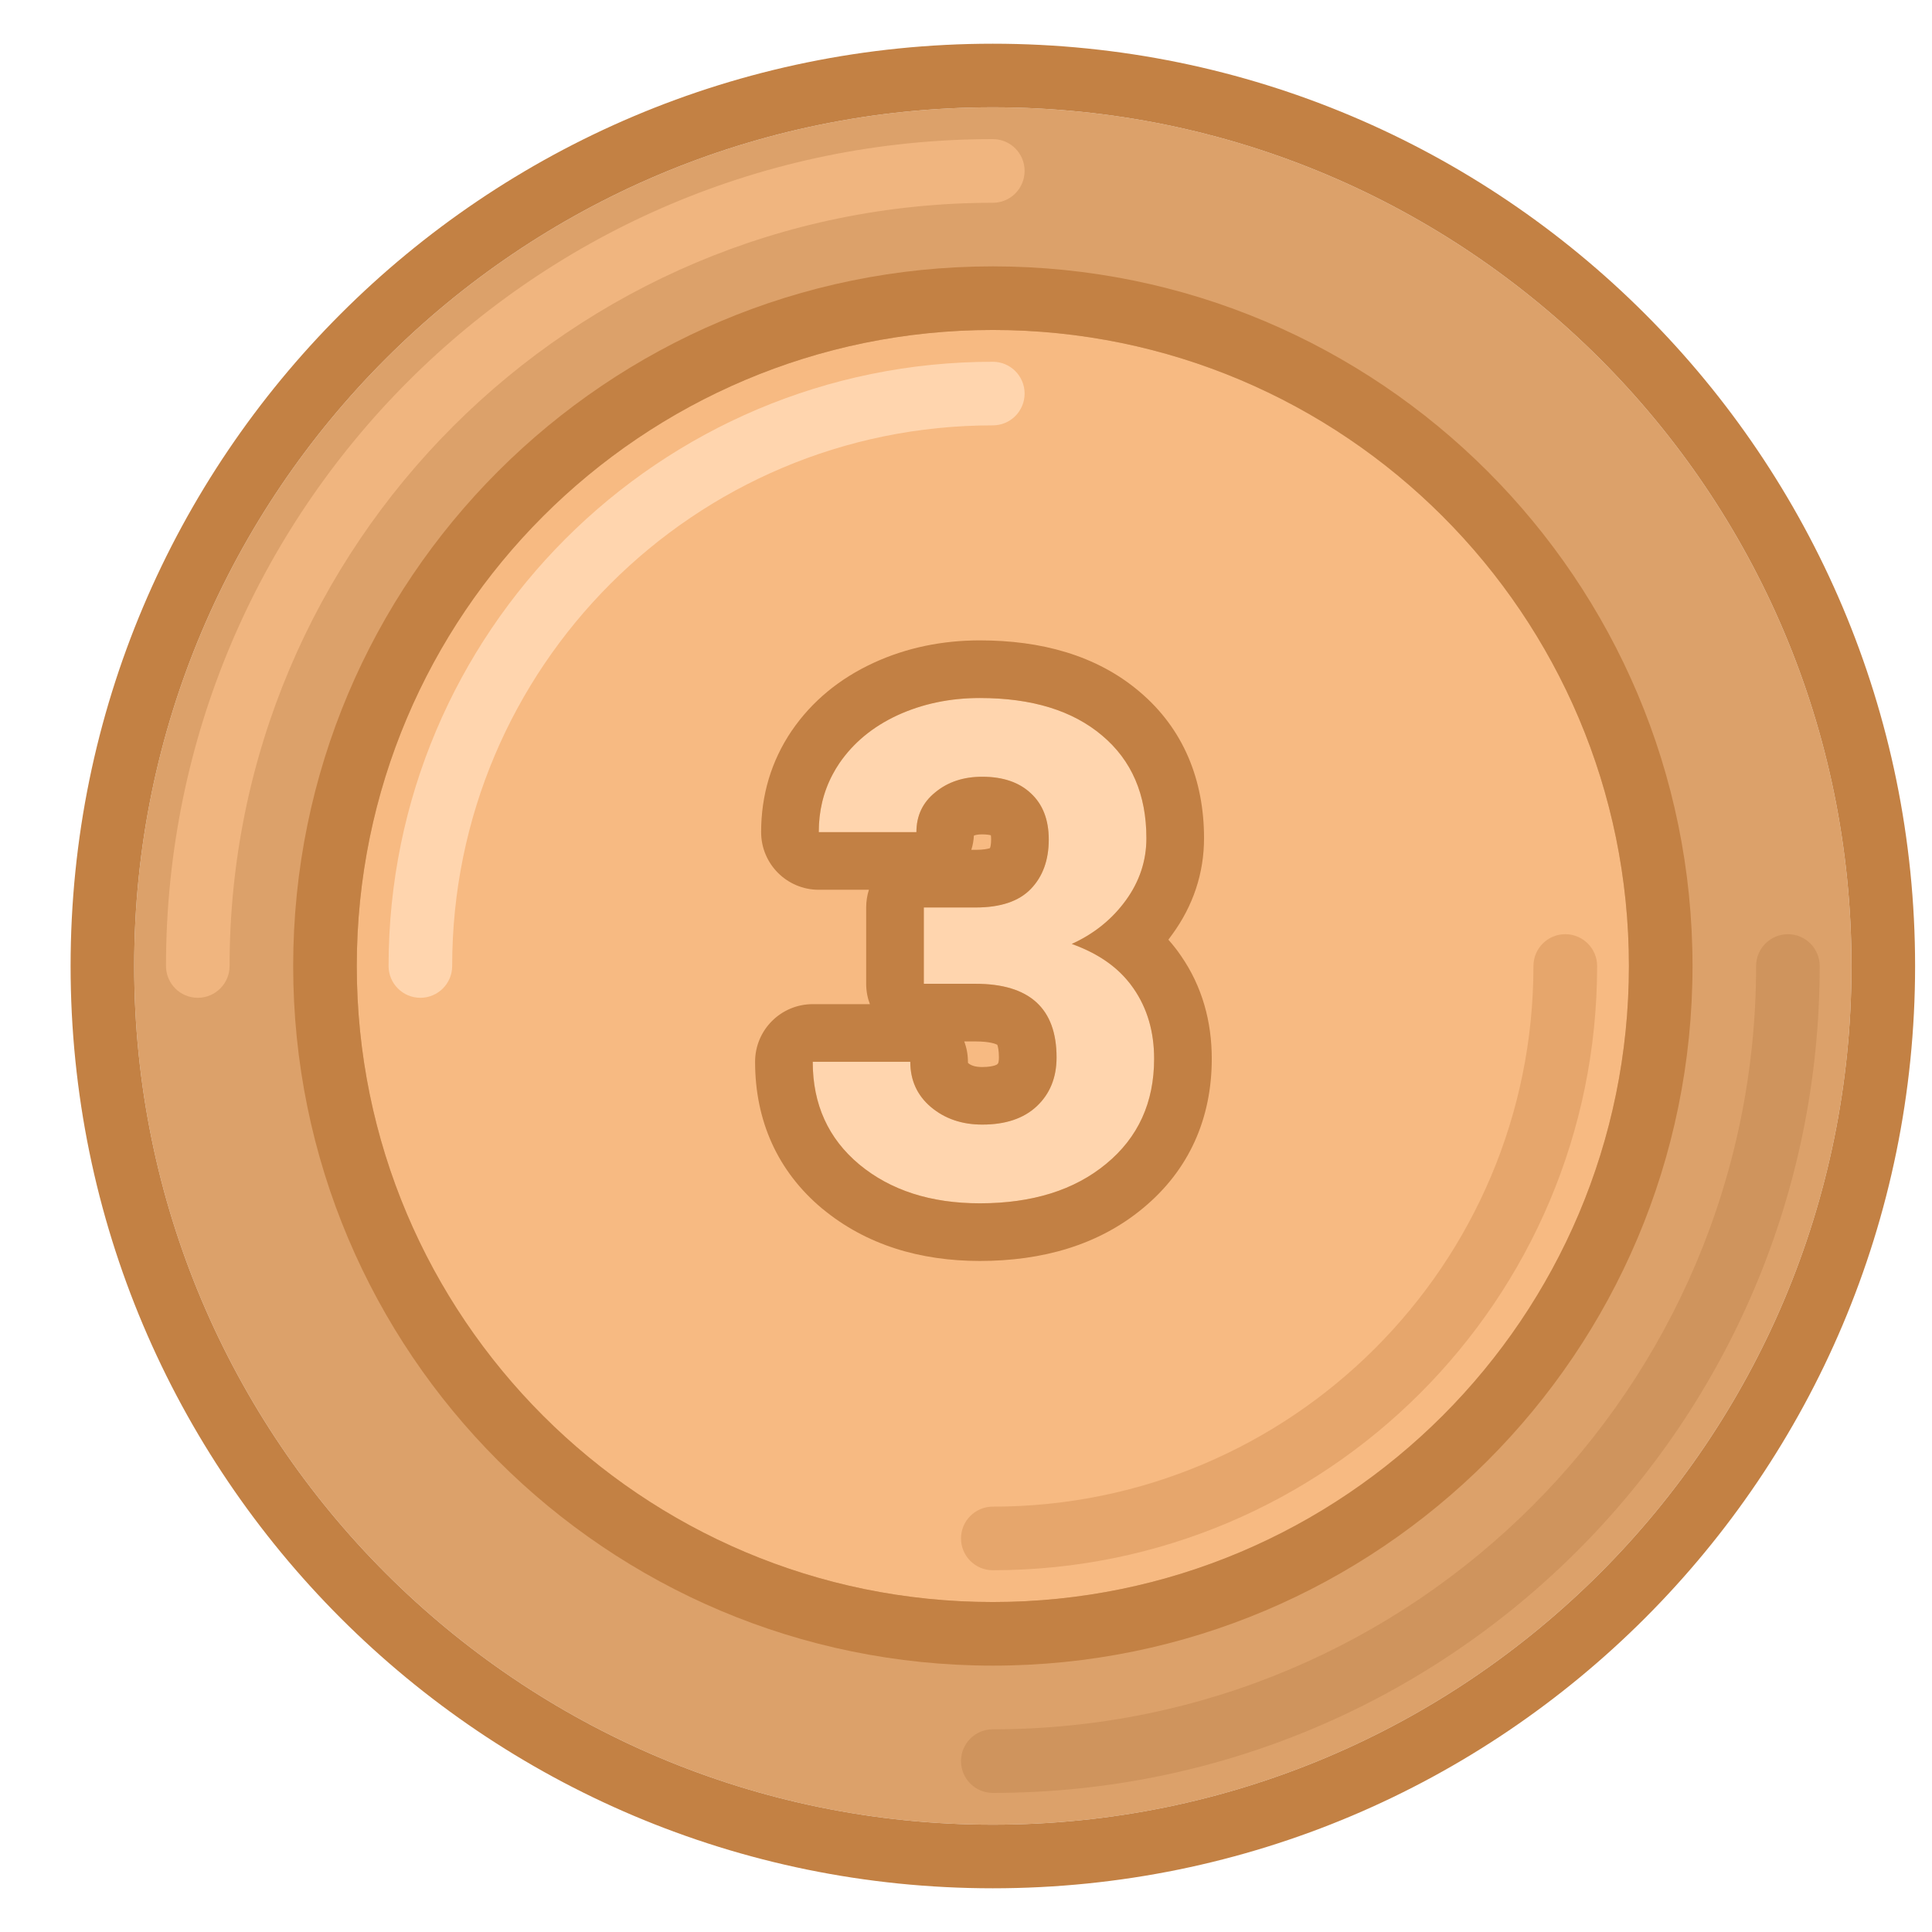
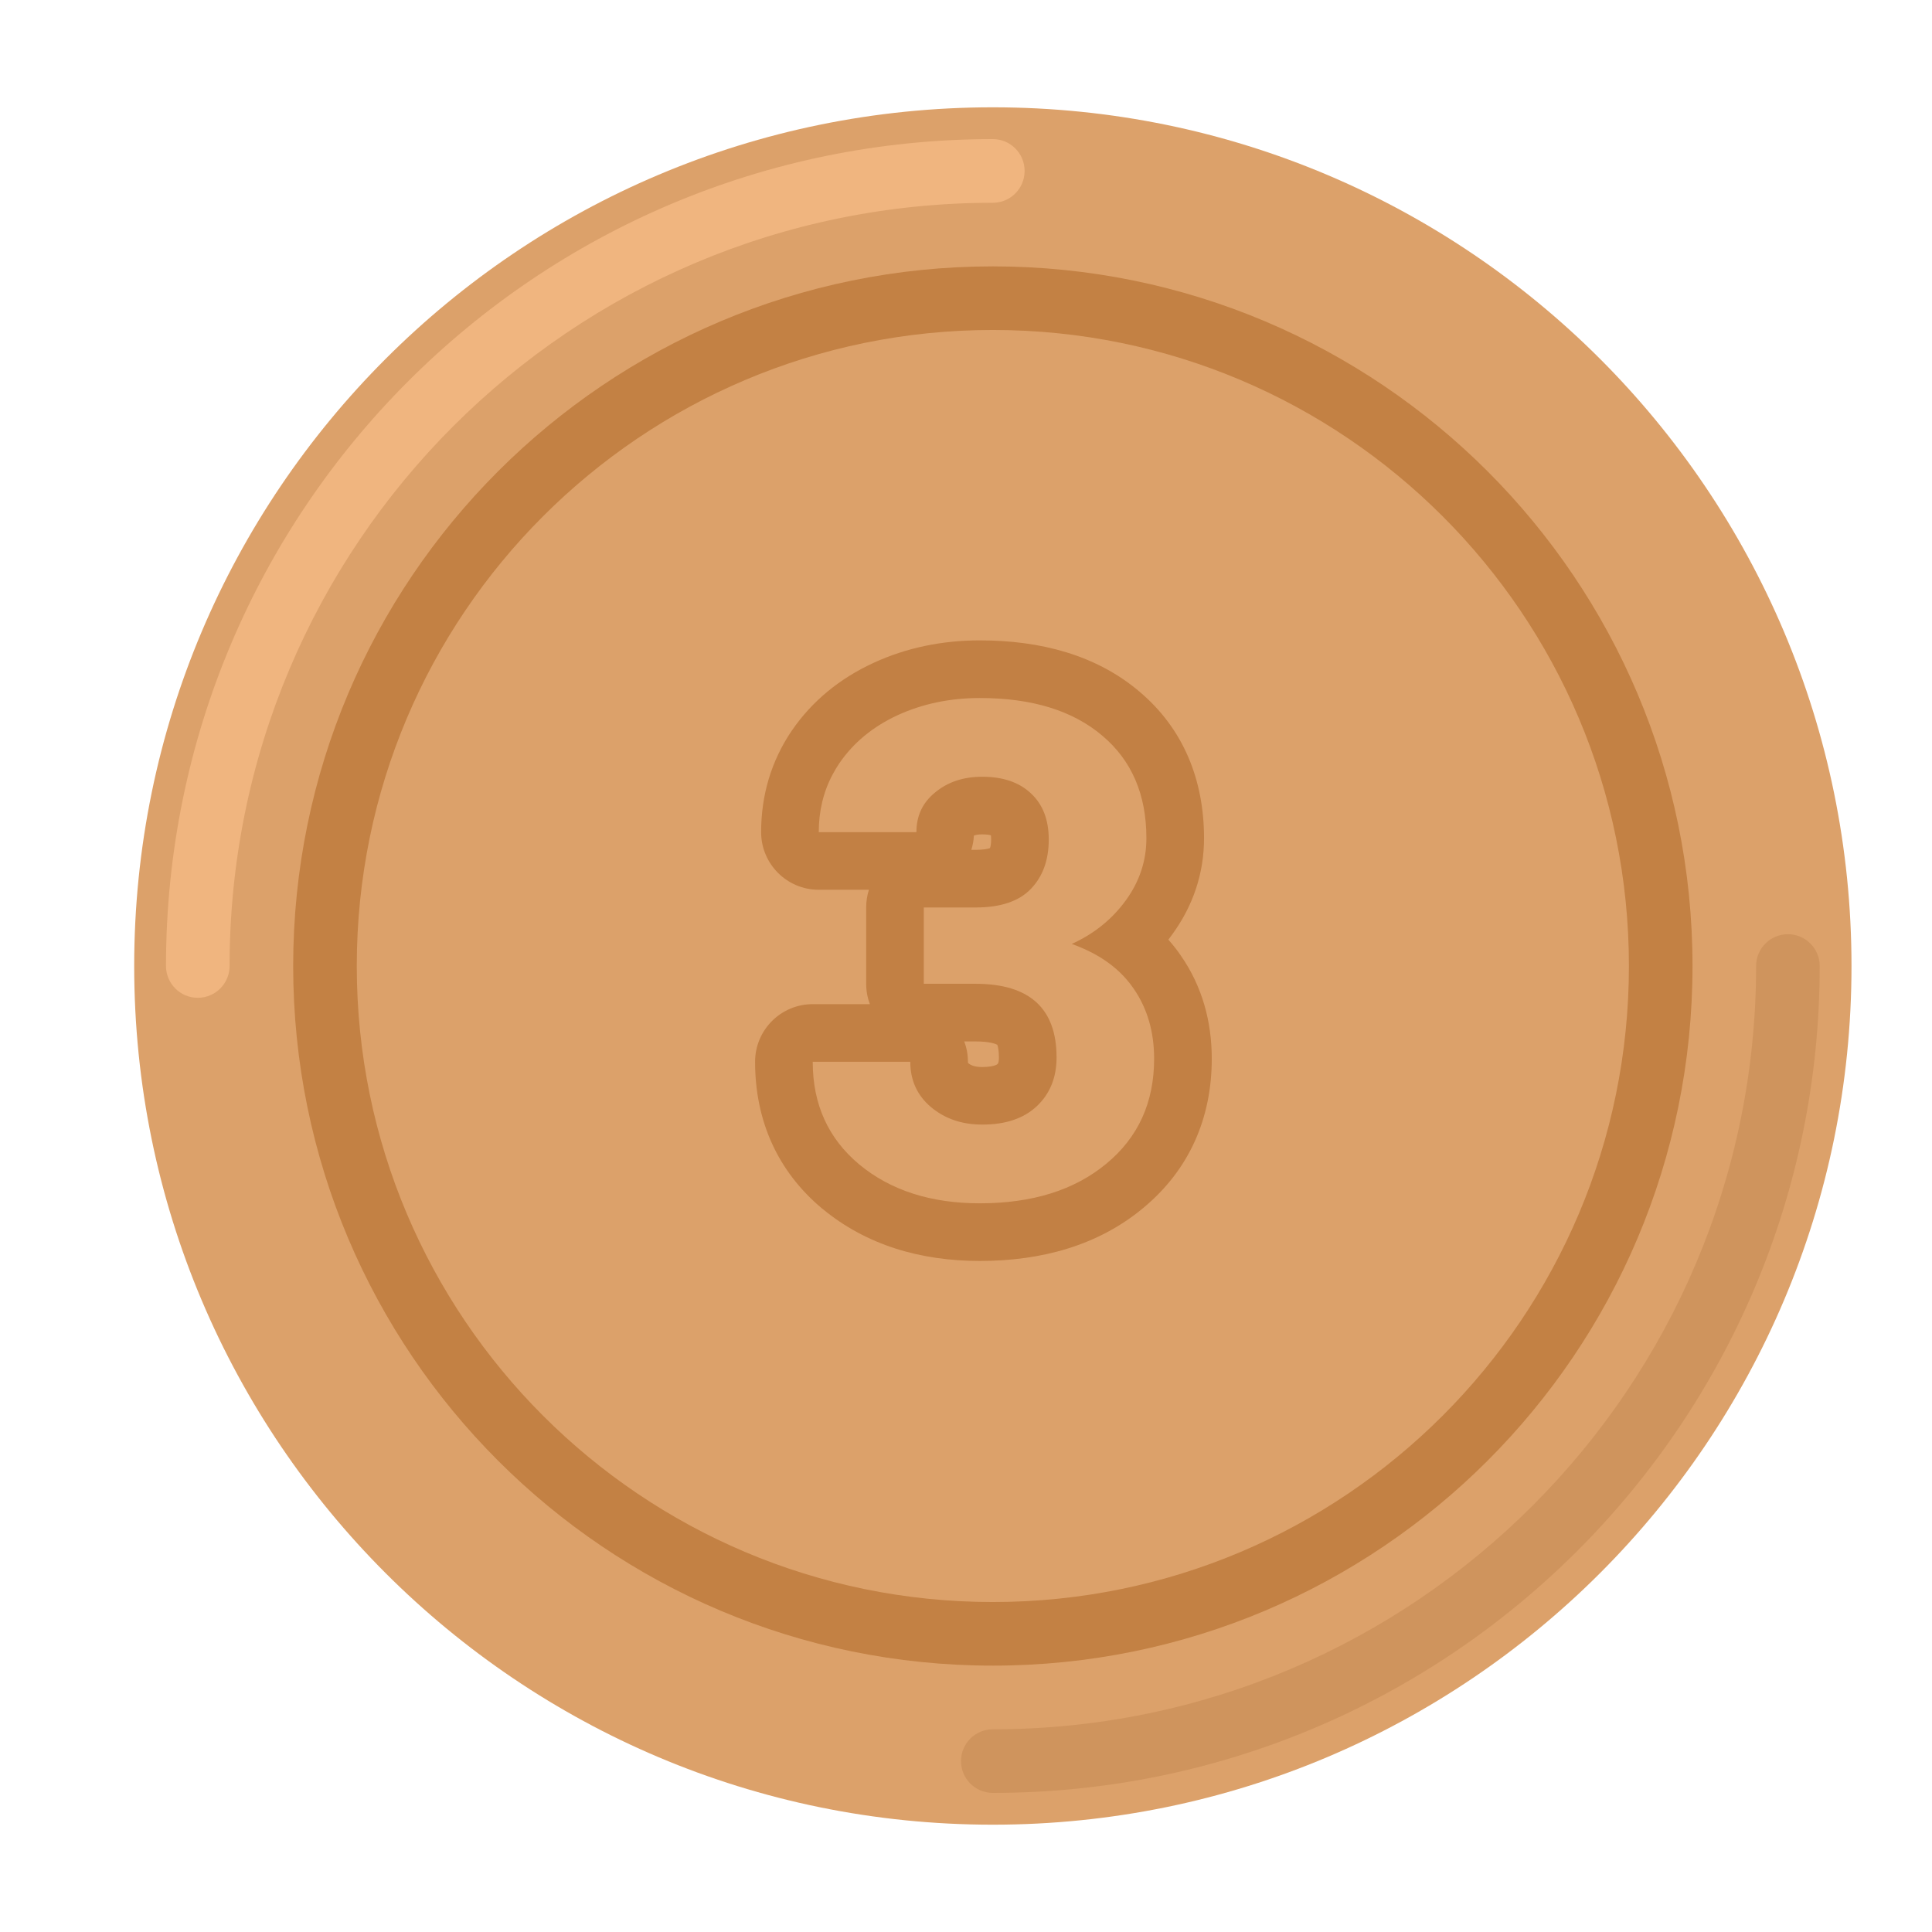
<svg xmlns="http://www.w3.org/2000/svg" width="24" height="24" viewBox="0 0 24 24" fill="none">
  <path d="M23 12C23 17.891 18.224 22.667 12.333 22.667C6.442 22.667 1.667 17.891 1.667 12C1.667 6.109 6.442 1.333 12.333 1.333C18.224 1.333 23 6.109 23 12Z" fill="#DCA16A" />
-   <path fill-rule="evenodd" clip-rule="evenodd" d="M23.79 12C23.79 18.327 18.661 23.457 12.333 23.457C6.006 23.457 0.877 18.327 0.877 12C0.877 5.673 6.006 0.543 12.333 0.543C18.661 0.543 23.79 5.673 23.79 12ZM12.333 22.667C18.224 22.667 23 17.891 23 12C23 6.109 18.224 1.333 12.333 1.333C6.442 1.333 1.667 6.109 1.667 12C1.667 17.891 6.442 22.667 12.333 22.667Z" fill="#C38144" />
  <path fill-rule="evenodd" clip-rule="evenodd" d="M2.457 12.395C2.239 12.395 2.062 12.218 2.062 12C2.062 6.327 6.66 1.728 12.333 1.728C12.552 1.728 12.728 1.905 12.728 2.123C12.728 2.342 12.552 2.519 12.333 2.519C7.097 2.519 2.852 6.764 2.852 12C2.852 12.218 2.675 12.395 2.457 12.395Z" fill="#F0B57F" />
  <path fill-rule="evenodd" clip-rule="evenodd" d="M22.21 11.605C22.428 11.605 22.605 11.782 22.605 12C22.605 17.673 18.006 22.272 12.333 22.272C12.115 22.272 11.938 22.095 11.938 21.877C11.938 21.658 12.115 21.482 12.333 21.482C17.57 21.482 21.815 17.236 21.815 12C21.815 11.782 21.992 11.605 22.21 11.605Z" fill="#CF945D" />
-   <path d="M20.235 12C20.235 16.364 16.697 19.901 12.333 19.901C7.97 19.901 4.432 16.364 4.432 12C4.432 7.636 7.97 4.099 12.333 4.099C16.697 4.099 20.235 7.636 20.235 12Z" fill="#F7BA82" />
  <path fill-rule="evenodd" clip-rule="evenodd" d="M21.025 12C21.025 16.8 17.133 20.691 12.333 20.691C7.533 20.691 3.642 16.8 3.642 12C3.642 7.2 7.533 3.309 12.333 3.309C17.133 3.309 21.025 7.2 21.025 12ZM12.333 19.901C16.697 19.901 20.235 16.364 20.235 12C20.235 7.636 16.697 4.099 12.333 4.099C7.97 4.099 4.432 7.636 4.432 12C4.432 16.364 7.97 19.901 12.333 19.901Z" fill="#C38144" />
-   <path fill-rule="evenodd" clip-rule="evenodd" d="M12.333 18.716C16.043 18.716 19.049 15.709 19.049 12C19.049 11.782 19.226 11.605 19.444 11.605C19.663 11.605 19.84 11.782 19.84 12C19.84 16.145 16.479 19.506 12.333 19.506C12.115 19.506 11.938 19.329 11.938 19.111C11.938 18.893 12.115 18.716 12.333 18.716Z" fill="#E6A66C" />
-   <path fill-rule="evenodd" clip-rule="evenodd" d="M12.333 5.284C8.624 5.284 5.617 8.291 5.617 12C5.617 12.218 5.44 12.395 5.222 12.395C5.004 12.395 4.827 12.218 4.827 12C4.827 7.854 8.188 4.494 12.333 4.494C12.552 4.494 12.728 4.671 12.728 4.889C12.728 5.107 12.552 5.284 12.333 5.284Z" fill="#FFD5AE" />
-   <path d="M11.476 11.273H12.122C12.43 11.273 12.658 11.196 12.806 11.042C12.954 10.888 13.028 10.684 13.028 10.429C13.028 10.183 12.954 9.992 12.806 9.855C12.661 9.718 12.459 9.649 12.202 9.649C11.97 9.649 11.775 9.713 11.619 9.842C11.462 9.968 11.384 10.133 11.384 10.337H10.171C10.171 10.018 10.257 9.733 10.427 9.481C10.601 9.227 10.841 9.028 11.149 8.885C11.459 8.743 11.8 8.671 12.172 8.671C12.819 8.671 13.325 8.827 13.691 9.137C14.058 9.445 14.241 9.87 14.241 10.413C14.241 10.692 14.156 10.95 13.985 11.185C13.814 11.42 13.591 11.6 13.314 11.726C13.658 11.849 13.914 12.034 14.082 12.28C14.252 12.526 14.337 12.817 14.337 13.152C14.337 13.695 14.139 14.13 13.742 14.457C13.347 14.784 12.824 14.948 12.172 14.948C11.563 14.948 11.063 14.787 10.675 14.466C10.289 14.144 10.096 13.719 10.096 13.19H11.308C11.308 13.419 11.393 13.607 11.564 13.752C11.738 13.898 11.95 13.97 12.202 13.97C12.49 13.97 12.715 13.895 12.877 13.744C13.042 13.59 13.125 13.387 13.125 13.136C13.125 12.526 12.789 12.221 12.118 12.221H11.476V11.273Z" fill="#FFD5AE" />
  <path fill-rule="evenodd" clip-rule="evenodd" d="M10.794 11.053H10.171C9.776 11.053 9.455 10.733 9.455 10.337C9.455 9.882 9.579 9.456 9.834 9.079L9.835 9.078C10.089 8.706 10.435 8.427 10.848 8.236L10.85 8.235C11.262 8.045 11.707 7.955 12.172 7.955C12.929 7.955 13.619 8.138 14.153 8.59C14.703 9.053 14.957 9.691 14.957 10.413C14.957 10.85 14.82 11.253 14.564 11.605C14.548 11.628 14.531 11.651 14.514 11.673C14.57 11.736 14.623 11.803 14.671 11.874C14.934 12.254 15.053 12.69 15.053 13.152C15.053 13.895 14.77 14.537 14.198 15.009C13.644 15.469 12.944 15.664 12.172 15.664C11.432 15.664 10.761 15.466 10.218 15.017L10.216 15.016C9.657 14.55 9.38 13.919 9.38 13.19C9.38 12.795 9.7 12.474 10.096 12.474H10.806C10.776 12.395 10.76 12.31 10.76 12.221V11.273C10.76 11.196 10.772 11.122 10.794 11.053ZM11.978 12.937C12.008 13.016 12.024 13.101 12.024 13.19C12.024 13.196 12.024 13.201 12.025 13.204C12.025 13.205 12.026 13.205 12.027 13.206C12.056 13.23 12.101 13.255 12.202 13.255C12.284 13.255 12.334 13.243 12.359 13.235C12.38 13.228 12.387 13.222 12.389 13.22M11.978 12.937H12.118C12.296 12.937 12.368 12.968 12.388 12.978C12.389 12.979 12.389 12.981 12.39 12.982C12.396 13 12.409 13.047 12.409 13.136C12.409 13.183 12.401 13.203 12.4 13.207C12.399 13.209 12.398 13.21 12.397 13.211C12.397 13.212 12.394 13.215 12.389 13.22M13.742 14.457C14.139 14.13 14.337 13.695 14.337 13.152C14.337 12.817 14.252 12.526 14.082 12.28C14.054 12.239 14.024 12.2 13.991 12.163C13.827 11.974 13.601 11.829 13.314 11.726C13.573 11.608 13.785 11.443 13.951 11.23C13.963 11.215 13.974 11.2 13.985 11.185C14.156 10.95 14.241 10.692 14.241 10.413C14.241 9.87 14.058 9.445 13.691 9.137C13.325 8.827 12.819 8.671 12.172 8.671C11.8 8.671 11.459 8.743 11.149 8.885C10.841 9.028 10.601 9.227 10.427 9.481C10.396 9.527 10.368 9.573 10.343 9.621C10.228 9.837 10.171 10.076 10.171 10.337H11.384C11.384 10.133 11.462 9.968 11.619 9.842C11.775 9.713 11.97 9.649 12.202 9.649C12.459 9.649 12.661 9.718 12.806 9.855C12.954 9.992 13.028 10.183 13.028 10.429C13.028 10.684 12.954 10.888 12.806 11.042C12.658 11.196 12.43 11.273 12.122 11.273H11.476V12.221H12.118C12.789 12.221 13.125 12.526 13.125 13.136C13.125 13.387 13.042 13.59 12.877 13.744C12.715 13.895 12.49 13.97 12.202 13.97C11.95 13.97 11.738 13.898 11.564 13.752C11.393 13.607 11.308 13.419 11.308 13.19H10.096C10.096 13.455 10.144 13.693 10.241 13.906C10.337 14.118 10.482 14.305 10.675 14.466C11.063 14.787 11.563 14.948 12.172 14.948C12.824 14.948 13.347 14.784 13.742 14.457ZM12.066 10.557C12.084 10.501 12.095 10.441 12.098 10.38C12.117 10.372 12.149 10.365 12.202 10.365C12.259 10.365 12.293 10.372 12.309 10.376C12.311 10.388 12.312 10.405 12.312 10.429C12.312 10.487 12.304 10.518 12.3 10.529C12.299 10.532 12.298 10.534 12.297 10.536C12.296 10.536 12.296 10.536 12.295 10.537C12.272 10.544 12.219 10.557 12.122 10.557H12.066Z" fill="#C28044" />
</svg>